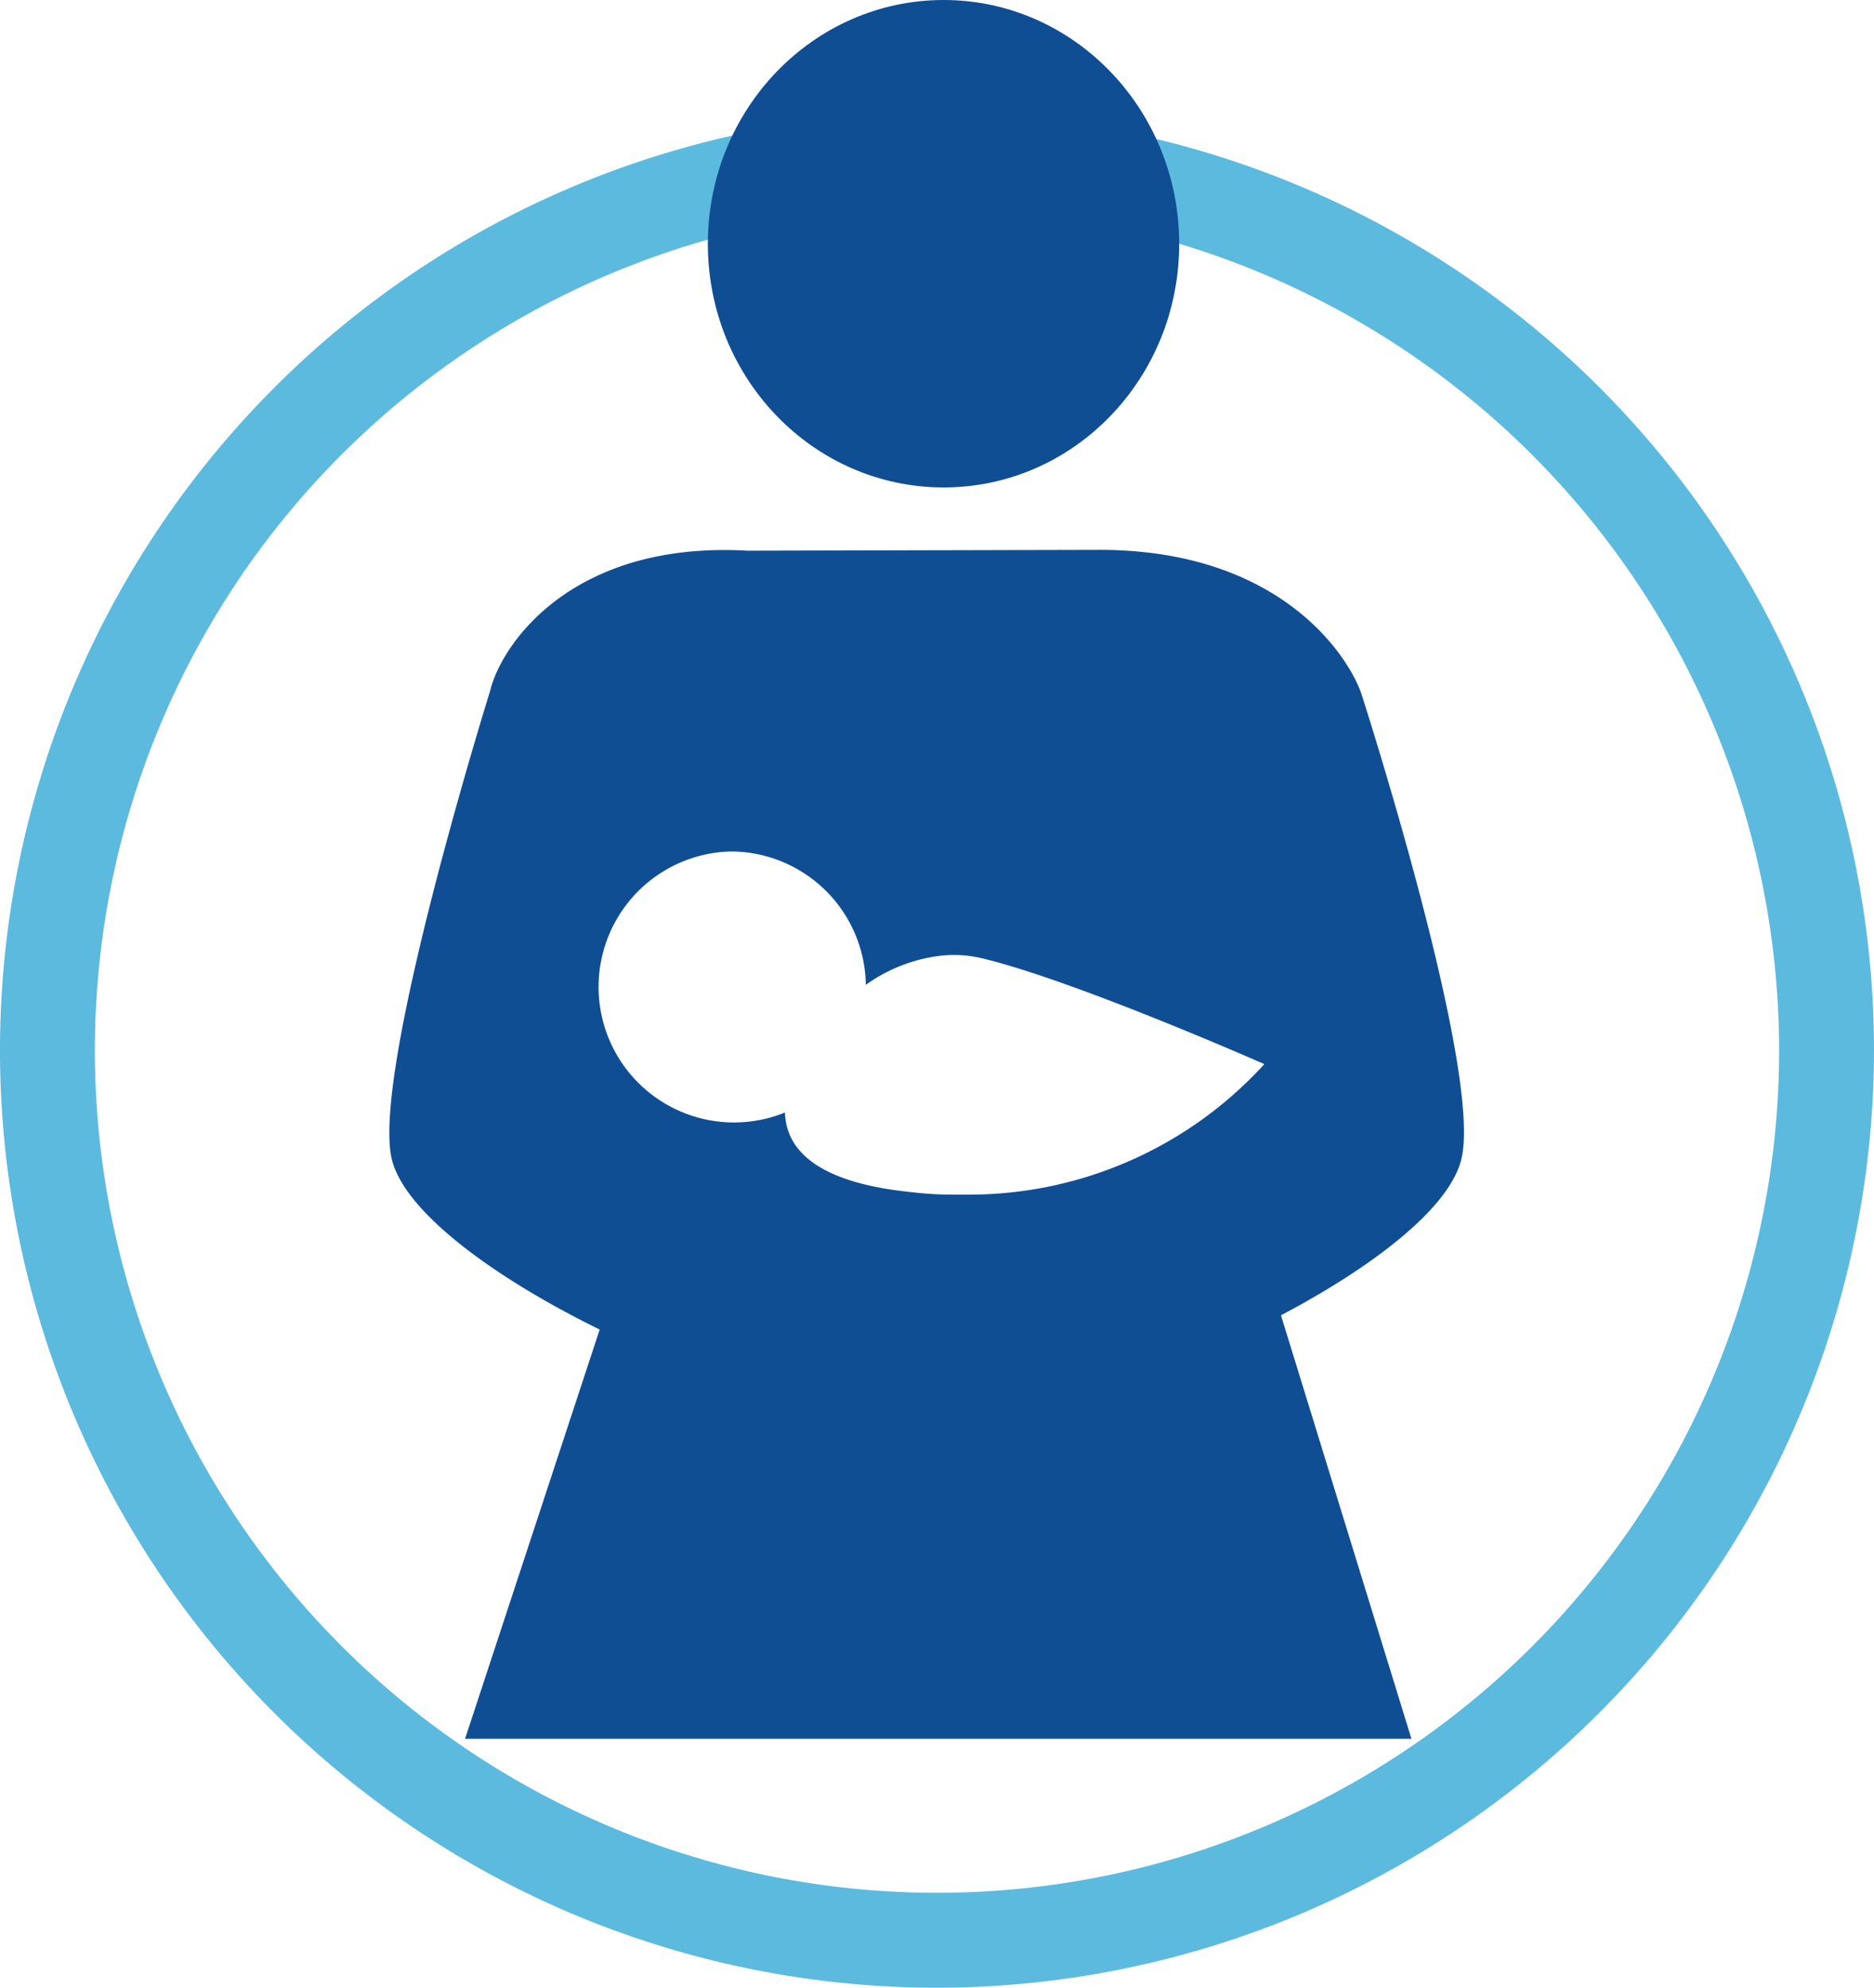
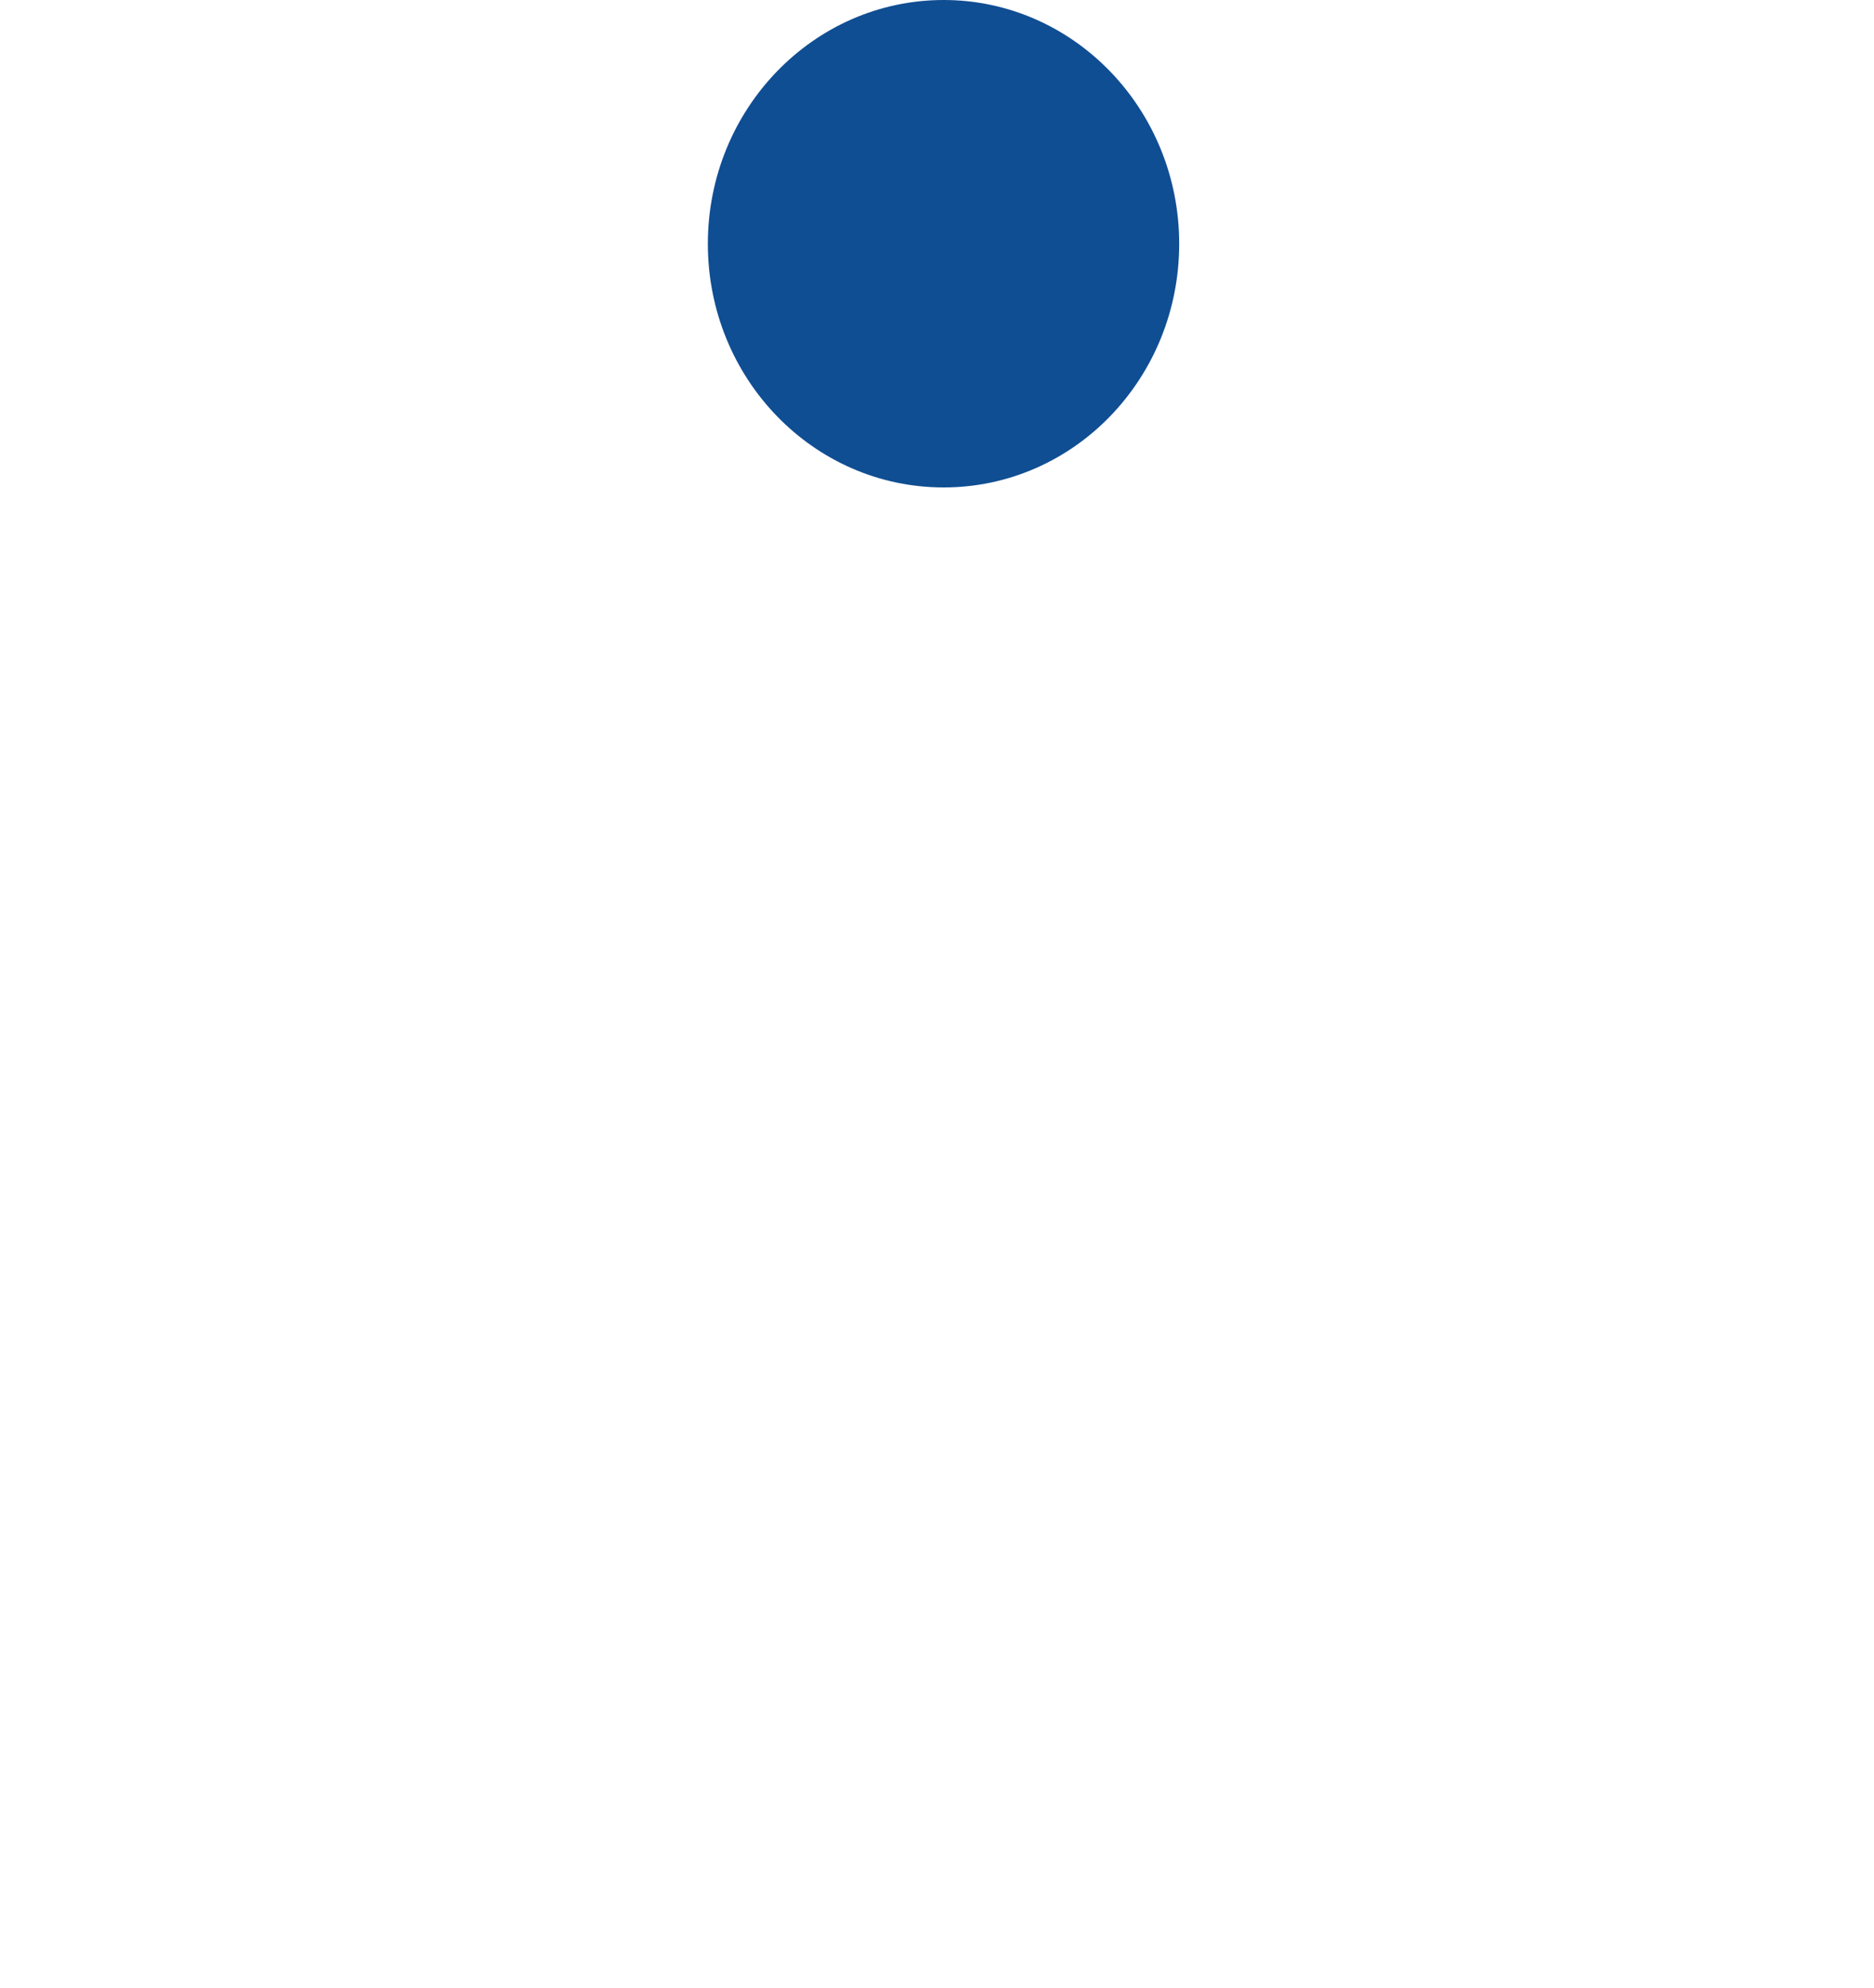
<svg xmlns="http://www.w3.org/2000/svg" id="Livello_1" data-name="Livello 1" width="158" height="167.52" viewBox="0 0 158 167.52">
  <title>sinc-original_LOGO copy</title>
-   <path d="M79,167.52a79,79,0,1,1,79-79A79.09,79.09,0,0,1,79,167.52Zm0-150a71,71,0,1,0,71,71A71.08,71.08,0,0,0,79,17.52Z" fill="#5cbade" />
  <path d="M79.56,41.08c11,0,19.86-9.2,19.86-20.53S90.53,0,79.56,0,59.68,9.2,59.68,20.55,68.58,41.08,79.56,41.08Z" fill="#104e93" />
-   <path d="M114.79,58.5c-1-3-6.61-12.08-21.9-12.16L63,46.41c-14.83-.83-20.76,7.94-21.68,11.83,0,0-10,32-8.3,39.4,1.06,4.6,9,10.23,17.54,14.41L39.21,146.54H119l-11-35.69c7.59-4,14.25-9,15.22-13.21C125,90.14,114.79,58.5,114.79,58.5ZM66.18,93.76a11.42,11.42,0,1,1-4.53-22A11.41,11.41,0,0,1,73,83a13.54,13.54,0,0,1,5.43-2.32v0a10.27,10.27,0,0,1,4,0c7.53,1.67,24.17,9,24.17,9a33.71,33.71,0,0,1-25.15,11c-.43,0-.84,0-1.24,0h0c-1.49,0-2.83-.14-4-.28C68.47,99.49,66.27,96.64,66.18,93.76Z" fill="#104e93" />
</svg>